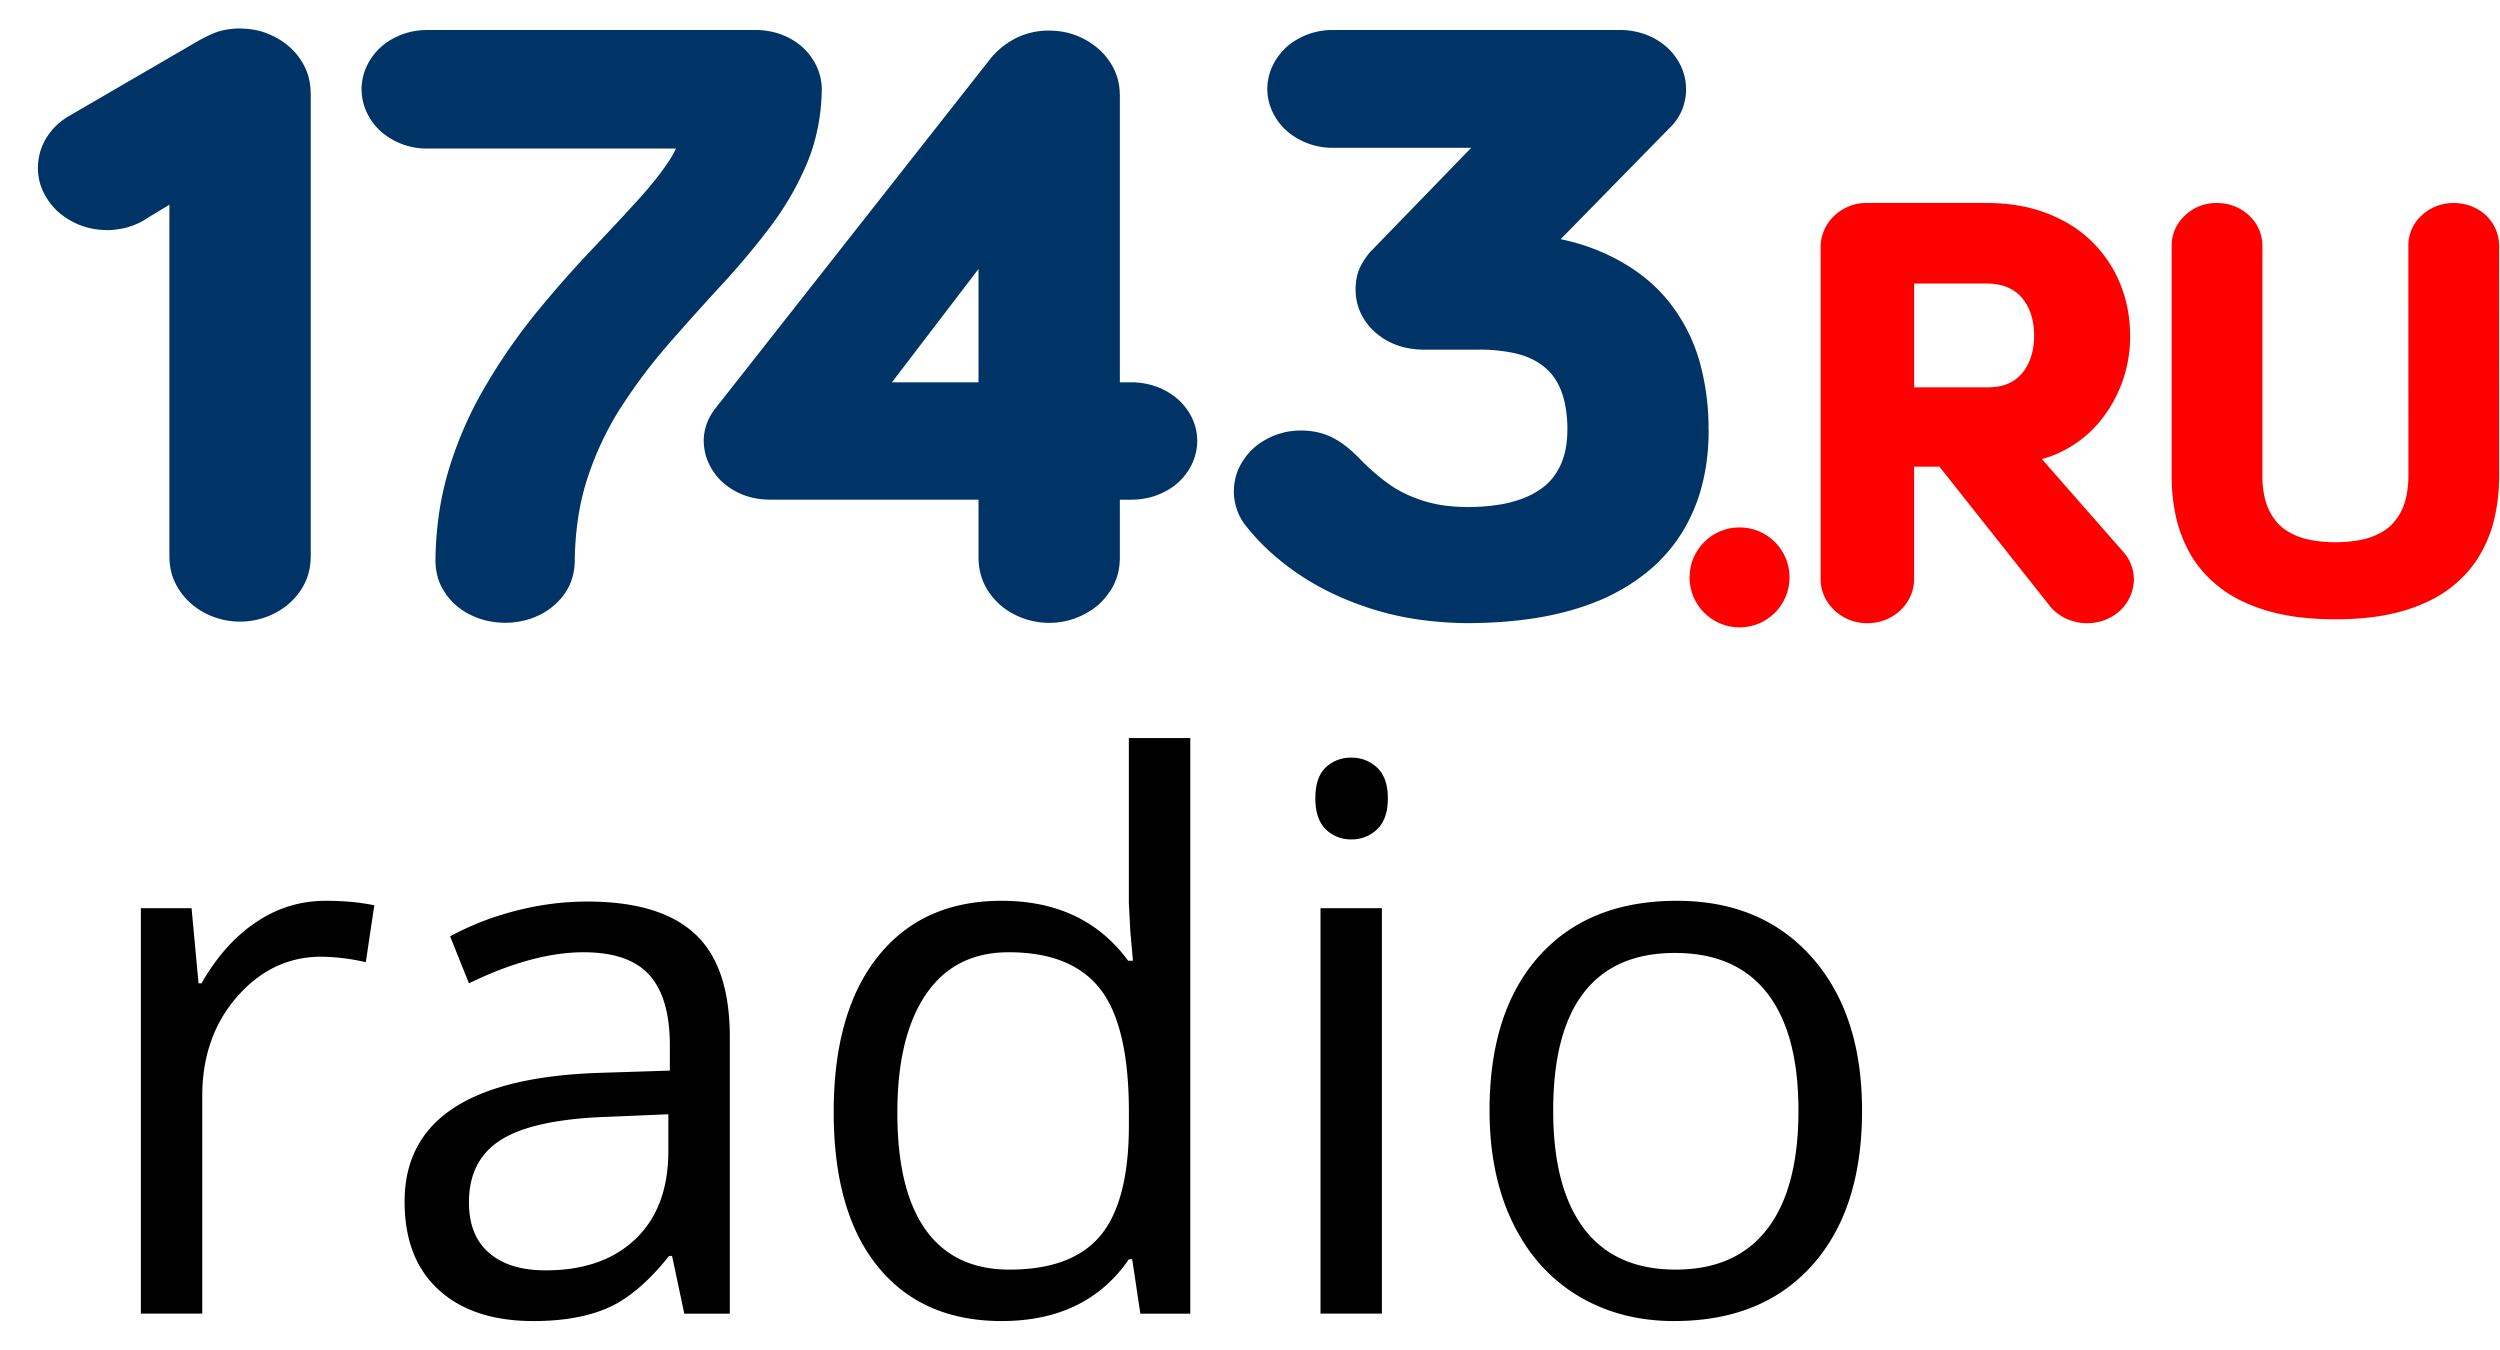
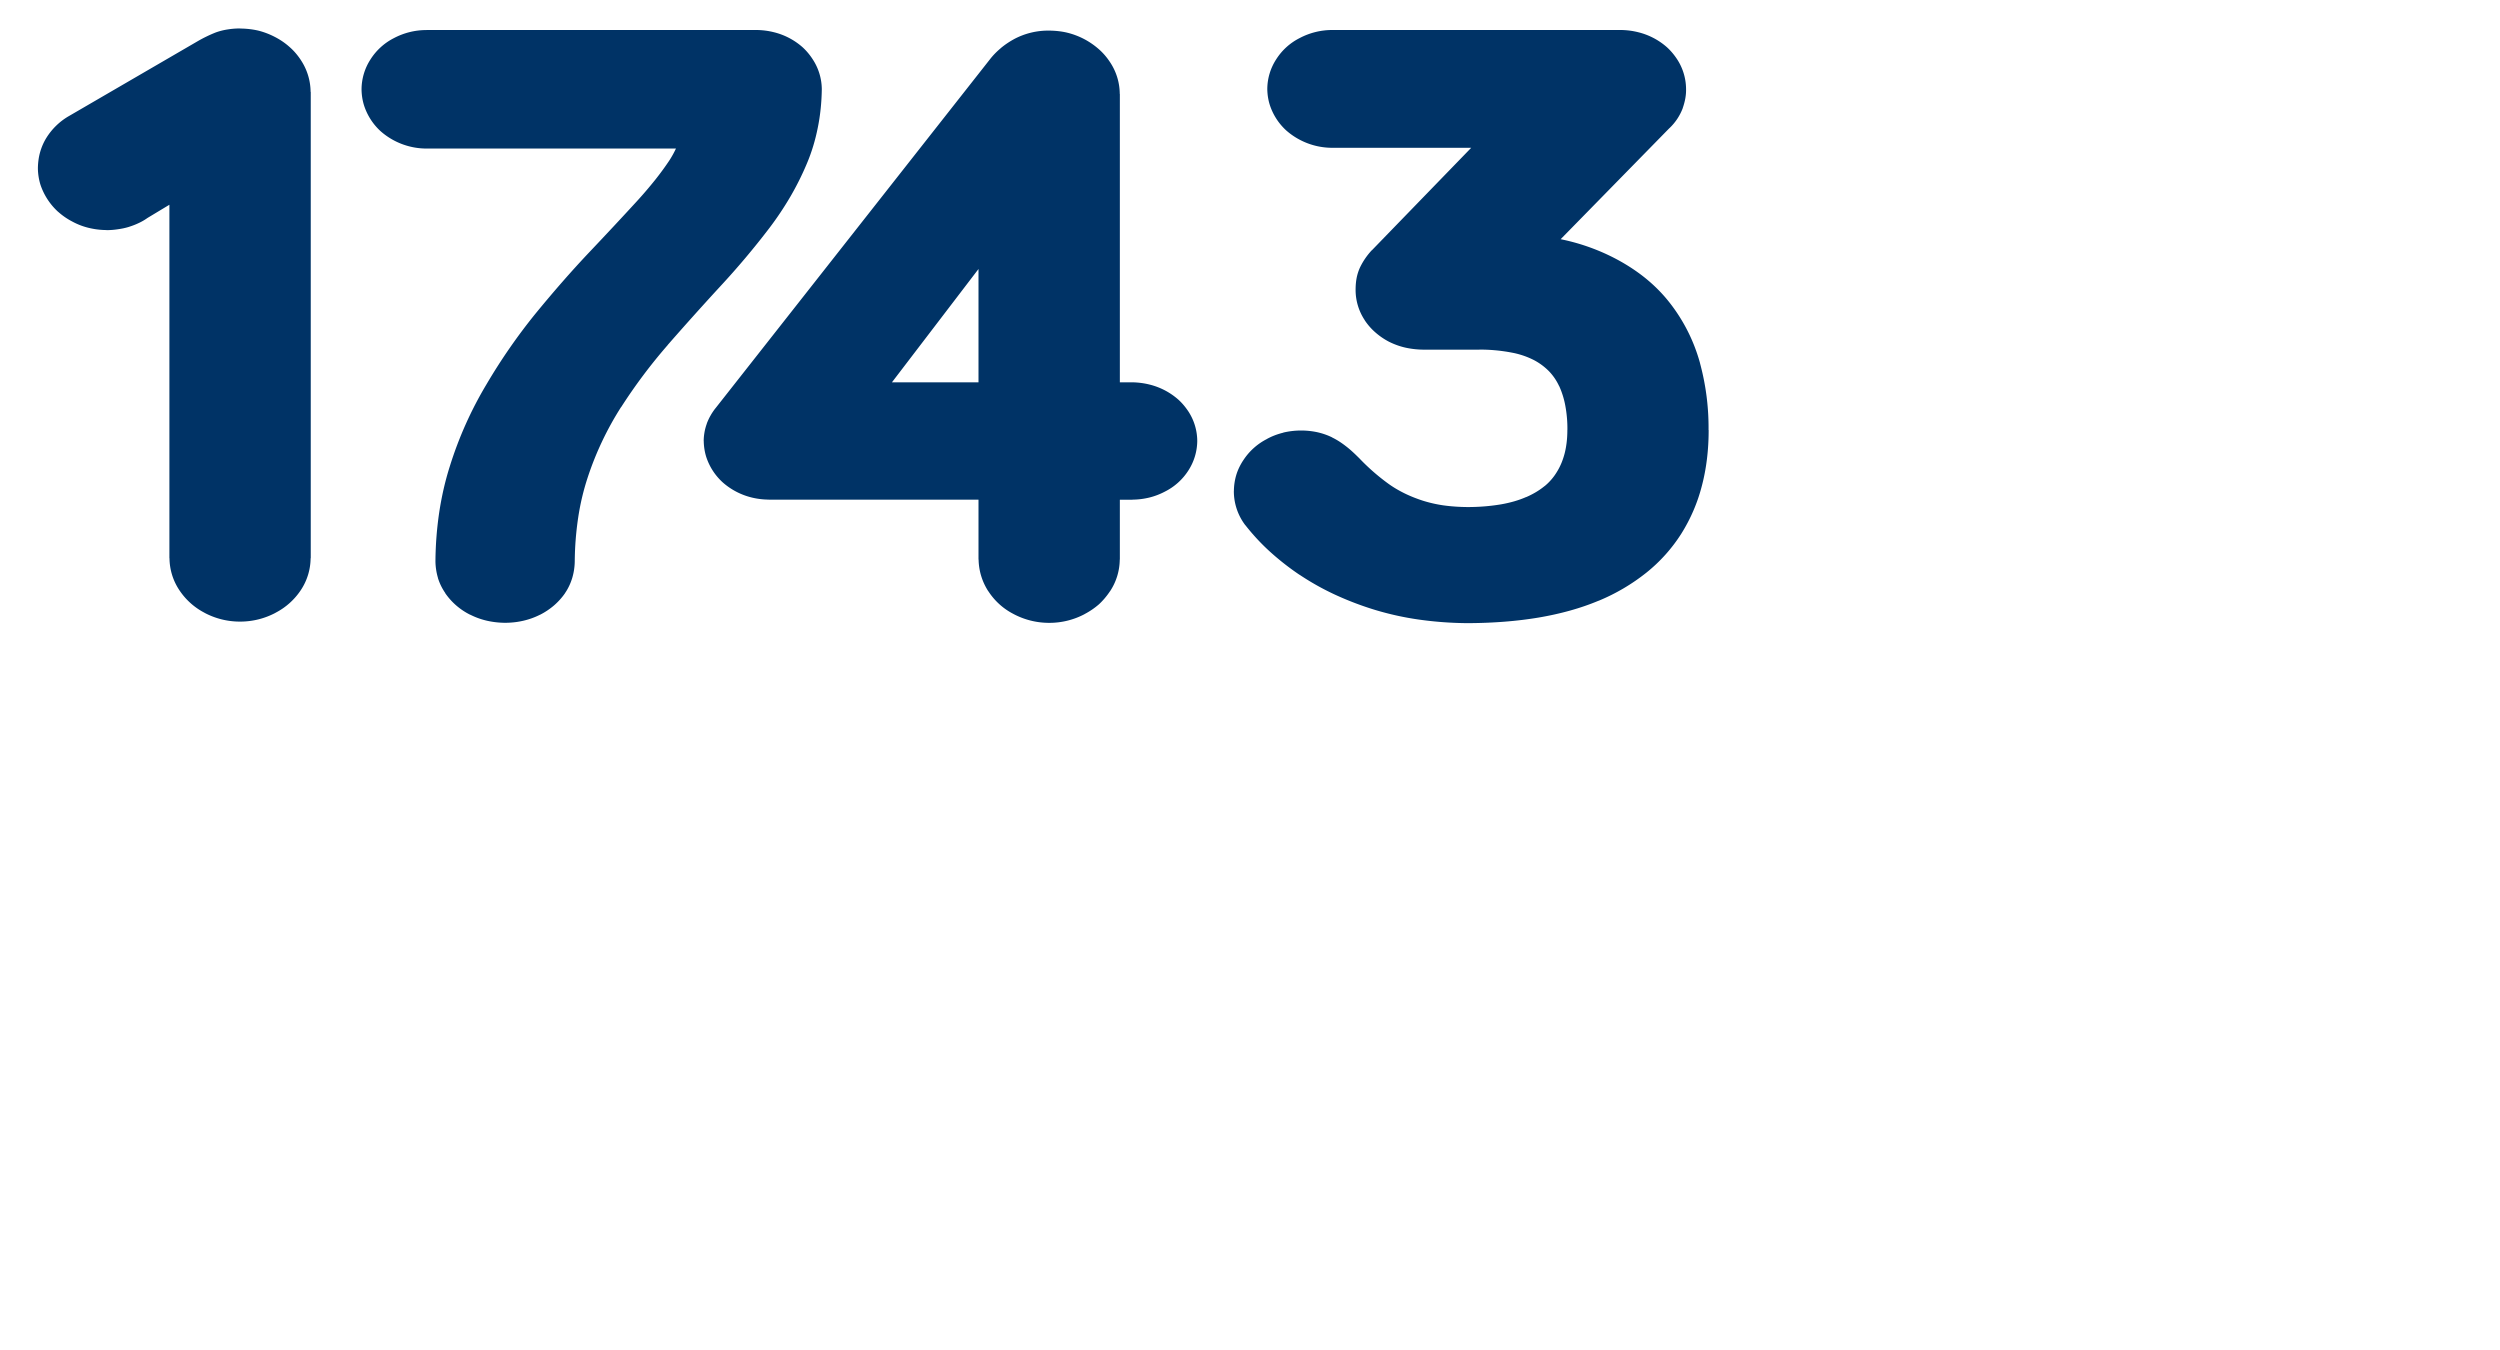
<svg xmlns="http://www.w3.org/2000/svg" width="50" height="27" viewBox="0 0 50 27">
  <g fill="none" fill-rule="evenodd">
    <g transform="translate(.758 .326)">
      <path fill="#036" d="M2.63 10.836V3.769l-.438.264c-.056.04-.112.072-.167.098a1.435 1.435 0 0 1-.195.077l-.008.003c-.07.022-.143.037-.221.048a1.529 1.529 0 0 1-.226.018l-.005-.002a1.53 1.53 0 0 1-.359-.045 1.35 1.35 0 0 1-.327-.127 1.366 1.366 0 0 1-.279-.193v.001a1.284 1.284 0 0 1-.355-.546A1.167 1.167 0 0 1 0 3.044v-.011c.002-.11.016-.214.043-.311.029-.104.072-.203.128-.293a1.29 1.29 0 0 1 .436-.426l.002-.001L3.201.495a2.737 2.737 0 0 1 .356-.172 1.26 1.26 0 0 1 .237-.06c.08-.013.163-.02.25-.02l.006.002c.129.001.251.016.365.043.116.03.229.074.34.133.108.057.202.124.284.198.083.073.156.159.22.256l.001.002a1.167 1.167 0 0 1 .194.632l.003.005v9.322l-.003.006a1.167 1.167 0 0 1-.194.632 1.346 1.346 0 0 1-.507.455l-.002.002a1.506 1.506 0 0 1-.701.175h-.013a1.506 1.506 0 0 1-.701-.174l-.004-.003a1.346 1.346 0 0 1-.505-.455 1.167 1.167 0 0 1-.195-.632l-.002-.006zM8.001 11.231a1.225 1.225 0 0 1-.05-.329v-.009a7 7 0 0 1 .075-.969c.048-.317.117-.622.21-.916a7.576 7.576 0 0 1 .735-1.646 11.593 11.593 0 0 1 .983-1.418l.001-.001c.356-.434.71-.84 1.062-1.213.336-.354.654-.695.954-1.022a8.49 8.49 0 0 0 .377-.44c.108-.136.204-.268.287-.394a1.91 1.91 0 0 0 .126-.229H7.77a1.39 1.39 0 0 1-.916-.347 1.194 1.194 0 0 1-.334-.525c-.03-.099-.045-.201-.047-.308v-.012a1.11 1.11 0 0 1 .179-.591 1.194 1.194 0 0 1 .467-.425A1.39 1.39 0 0 1 7.77.275l.006-.001h6.604c.117.002.23.017.338.044a1.351 1.351 0 0 1 .578.303c.076.07.143.15.202.242a1.107 1.107 0 0 1 .18.59v.01c-.004.262-.03.517-.08.763-.05.252-.122.492-.219.72-.093.222-.202.441-.328.658a6.304 6.304 0 0 1-.42.629 15.884 15.884 0 0 1-.988 1.173 62.378 62.378 0 0 0-1.045 1.165v.002a10.65 10.65 0 0 0-.932 1.242h-.002a6.243 6.243 0 0 0-.668 1.408 4.896 4.896 0 0 0-.189.794 6.263 6.263 0 0 0-.07.882v.003a1.22 1.22 0 0 1-.05.33c-.033.108-.08.21-.143.302l-.001.003c-.062.09-.136.172-.22.245a1.411 1.411 0 0 1-.28.187h-.002a1.465 1.465 0 0 1-.334.12c-.112.026-.23.04-.357.041H9.34a1.697 1.697 0 0 1-.357-.041 1.465 1.465 0 0 1-.334-.12h-.003a1.318 1.318 0 0 1-.499-.431v-.004A1.097 1.097 0 0 1 8 11.232zM21.639 1.555V7.32h.251c.117.003.23.017.338.044a1.36 1.36 0 0 1 .578.3c.076.068.143.148.203.238a1.09 1.09 0 0 1 .178.585V8.5a1.106 1.106 0 0 1-.179.586 1.186 1.186 0 0 1-.468.42 1.362 1.362 0 0 1-.312.119 1.48 1.48 0 0 1-.338.042l-.006.002h-.245v1.193l-.002.005a1.167 1.167 0 0 1-.194.632h-.001c-.067.1-.14.186-.22.26a1.48 1.48 0 0 1-.287.196l-.002.002a1.506 1.506 0 0 1-.702.174h-.012a1.517 1.517 0 0 1-.701-.174l-.003-.002a1.308 1.308 0 0 1-.505-.455l-.002-.001a1.2 1.2 0 0 1-.194-.632l-.002-.005V9.668H14.62l-.006-.002a1.466 1.466 0 0 1-.338-.042 1.362 1.362 0 0 1-.578-.301 1.186 1.186 0 0 1-.334-.519 1.135 1.135 0 0 1-.047-.305l-.001-.005a1.04 1.04 0 0 1 .063-.349v-.004c.021-.053.045-.106.073-.154.026-.047.058-.095.095-.143l.003-.003L19.045.855c.061-.078.132-.15.212-.217V.637c.078-.065.164-.124.26-.177l.005-.003a1.451 1.451 0 0 1 .697-.171h.012c.13.002.253.016.365.044a1.489 1.489 0 0 1 .625.33c.083.073.157.159.22.255l.002.003a1.152 1.152 0 0 1 .194.632l.002.005zm-2.827 3.499L17.081 7.32h1.731V5.054zM26.684 4.675l1.982-2.045H25.885a1.395 1.395 0 0 1-.916-.345 1.188 1.188 0 0 1-.334-.522c-.03-.098-.045-.2-.047-.305v-.012a1.101 1.101 0 0 1 .179-.587 1.188 1.188 0 0 1 .467-.423 1.395 1.395 0 0 1 .651-.162h5.781c.118.002.23.017.338.044a1.356 1.356 0 0 1 .577.301c.076.069.143.149.203.24a1.097 1.097 0 0 1 .179.583.963.963 0 0 1-.015.202c-.012.066-.03.129-.05.188l-.002.008a1.073 1.073 0 0 1-.267.399h-.001l-2.173 2.219a4.146 4.146 0 0 1 1.035.357c.238.12.453.257.644.409.192.154.36.323.504.508a3.432 3.432 0 0 1 .605 1.206v.003a4.934 4.934 0 0 1 .17 1.333h.002c0 .398-.045.77-.135 1.114a3.37 3.37 0 0 1-.412.96 3.18 3.18 0 0 1-.697.778 3.962 3.962 0 0 1-.958.564h-.003c-.355.149-.754.26-1.195.335-.43.072-.904.11-1.42.112h-.003a7.268 7.268 0 0 1-.962-.07 5.936 5.936 0 0 1-.888-.195 6.312 6.312 0 0 1-.8-.305 5.237 5.237 0 0 1-.706-.396h-.002a5.226 5.226 0 0 1-.594-.465 4.272 4.272 0 0 1-.487-.524l-.007-.007a1.123 1.123 0 0 1-.227-.681l.001-.005a1.16 1.16 0 0 1 .047-.314c.031-.103.078-.2.14-.295v.001a1.226 1.226 0 0 1 .474-.427v-.001c.1-.055.208-.096.325-.125v-.002a1.555 1.555 0 0 1 .671-.01c.107.023.21.058.306.105l-.001.001c.093.045.184.103.274.173.082.062.167.14.256.229l.007.006a4.238 4.238 0 0 0 .594.521c.1.072.208.135.322.191.11.054.232.103.365.146.128.04.265.072.408.093.151.021.314.033.487.034.243 0 .465-.02.667-.054.188-.033.355-.081.502-.146h.004c.14-.061.263-.135.365-.219h.002c.098-.081.18-.176.246-.286.07-.113.12-.237.155-.373.035-.139.053-.293.053-.463l.001-.002a2.5 2.5 0 0 0-.042-.485 1.681 1.681 0 0 0-.122-.391l-.002-.001c-.051-.11-.119-.21-.203-.297a1.219 1.219 0 0 0-.308-.226 1.624 1.624 0 0 0-.442-.147 3.35 3.35 0 0 0-.642-.059v.001h-1.123a1.744 1.744 0 0 1-.354-.04 1.453 1.453 0 0 1-.327-.117l-.008-.004a1.37 1.37 0 0 1-.27-.186c-.08-.07-.15-.15-.21-.24v-.002a1.094 1.094 0 0 1-.183-.6v-.005c0-.083.006-.162.02-.236a.927.927 0 0 1 .074-.226 1.394 1.394 0 0 1 .228-.33l.008-.006z" />
-       <path fill="#F00" d="M45.95 12.06a6.28 6.28 0 0 1-.71-.04 4.093 4.093 0 0 1-.614-.12 3.38 3.38 0 0 1-.519-.192 2.441 2.441 0 0 1-.77-.56 2.232 2.232 0 0 1-.265-.353 2.699 2.699 0 0 1-.31-.781 3.71 3.71 0 0 1-.087-.818V4.585a.815.815 0 0 1 .266-.601.907.907 0 0 1 .64-.25c.089.001.168.011.242.03a.916.916 0 0 1 .542.389.827.827 0 0 1 .125.43v4.613a1.827 1.827 0 0 0 .06.486 1.132 1.132 0 0 0 .213.416c.05.062.107.117.175.165.071.05.155.095.25.134.094.038.204.068.33.088a2.783 2.783 0 0 0 .865 0 1.5 1.5 0 0 0 .33-.088c.094-.04.177-.084.248-.134a.822.822 0 0 0 .174-.163 1.1 1.1 0 0 0 .215-.42 1.926 1.926 0 0 0 .06-.483l-.001-4.612a.815.815 0 0 1 .266-.602.907.907 0 0 1 .403-.22c.073-.018.153-.028.237-.03.09.002.168.012.242.03a.933.933 0 0 1 .217.085.837.837 0 0 1 .45.735l.001 4.613a3.795 3.795 0 0 1-.088.818 2.617 2.617 0 0 1-.31.78 2.13 2.13 0 0 1-.264.353 2.435 2.435 0 0 1-.77.561 3.356 3.356 0 0 1-.518.192 4.069 4.069 0 0 1-.614.12c-.22.026-.456.04-.71.04zM38.975 5.344h-1.45V7.42h1.488c.081-.001.157-.008.228-.023a.772.772 0 0 0 .46-.278 1.004 1.004 0 0 0 .167-.327 1.351 1.351 0 0 0 .056-.404 1.31 1.31 0 0 0-.057-.41.996.996 0 0 0-.173-.332.735.735 0 0 0-.282-.216.84.84 0 0 0-.194-.062 1.297 1.297 0 0 0-.243-.023zm-.944 3.663h-.507v2.256a.844.844 0 0 1-.129.44.913.913 0 0 1-.332.314.932.932 0 0 1-.226.09c-.077.02-.159.03-.245.032a1.067 1.067 0 0 1-.25-.032.941.941 0 0 1-.557-.402.828.828 0 0 1-.13-.44V4.609a.858.858 0 0 1 .273-.619.933.933 0 0 1 .66-.257h2.4c.227.002.439.02.638.055a2.919 2.919 0 0 1 1.063.406 2.468 2.468 0 0 1 .733.729c.093.141.171.292.234.452.126.317.188.655.188 1.012a2.664 2.664 0 0 1-.554 1.652 2.274 2.274 0 0 1-.666.586 2.133 2.133 0 0 1-.545.23l1.643 1.873a.838.838 0 0 1 .198.535.874.874 0 0 1-.273.619.932.932 0 0 1-.414.225c-.078.02-.16.03-.245.032a.933.933 0 0 1-.209-.022 1.098 1.098 0 0 1-.194-.062.914.914 0 0 1-.326-.236L38.03 9.007z" />
-       <ellipse cx="34.033" cy="11.222" fill="#F00" rx="1" ry="1" />
    </g>
-     <path fill="#000" d="M6.516 18.016c.36 0 .683.03.97.09l-.17 1.138a4.183 4.183 0 0 0-.888-.11c-.656 0-1.217.266-1.684.798-.466.533-.699 1.197-.699 1.99v4.35H2.817v-8.108h1.014l.14 1.502h.06c.3-.528.663-.935 1.087-1.22.424-.287.89-.43 1.398-.43zm7.17 8.257l-.245-1.154h-.06c-.404.508-.807.852-1.209 1.032-.402.18-.904.27-1.505.27-.804 0-1.434-.207-1.89-.622-.457-.414-.685-1.003-.685-1.768 0-1.637 1.31-2.496 3.929-2.575l1.376-.044v-.503c0-.636-.137-1.106-.41-1.41-.275-.303-.712-.454-1.314-.454-.676 0-1.44.207-2.294.621l-.377-.94a5.77 5.77 0 0 1 1.313-.51 5.687 5.687 0 0 1 1.432-.185c.967 0 1.683.215 2.149.644.466.429.7 1.117.7 2.064v5.534h-.91zm-2.775-.866c.764 0 1.365-.21 1.801-.629.437-.419.655-1.006.655-1.76v-.733l-1.228.052c-.977.034-1.68.186-2.112.455-.432.269-.648.687-.648 1.254 0 .444.135.782.404 1.013.268.232.645.348 1.128.348zm11.733-.222h-.066c-.567.824-1.416 1.236-2.545 1.236-1.06 0-1.885-.363-2.475-1.088-.59-.725-.884-1.756-.884-3.092 0-1.337.296-2.375.888-3.115.592-.74 1.415-1.11 2.47-1.11 1.1 0 1.944.4 2.531 1.199h.096l-.052-.585-.03-.57v-3.299h1.229v11.512h-.999l-.163-1.088zm-2.456.207c.839 0 1.447-.228 1.824-.684.377-.456.566-1.192.566-2.208v-.26c0-1.148-.191-1.968-.574-2.46-.382-.49-.992-.735-1.83-.735-.72 0-1.272.28-1.654.84-.382.56-.573 1.35-.573 2.37 0 1.036.19 1.818.57 2.346.379.527.936.791 1.671.791zm7.45.88H26.41v-8.108h1.228v8.109zm-1.331-10.305c0-.281.069-.487.207-.618a.724.724 0 0 1 .518-.196c.197 0 .367.067.51.2.143.133.215.338.215.614 0 .276-.072.482-.215.618a.716.716 0 0 1-.51.203.71.71 0 0 1-.518-.203c-.138-.136-.207-.342-.207-.618zm10.934 6.244c0 1.322-.333 2.354-.999 3.096-.666.743-1.585 1.114-2.76 1.114-.724 0-1.368-.17-1.93-.51-.562-.341-.996-.83-1.302-1.466-.306-.636-.459-1.38-.459-2.234 0-1.322.33-2.351.991-3.089.661-.737 1.579-1.106 2.753-1.106 1.134 0 2.035.378 2.704 1.132.668.755 1.002 1.776 1.002 3.063zm-6.177 0c0 1.036.207 1.825.621 2.368.414.542 1.023.813 1.827.813s1.415-.27 1.831-.81c.417-.54.626-1.33.626-2.37 0-1.032-.209-1.815-.626-2.35-.416-.535-1.032-.803-1.845-.803-.804 0-1.411.264-1.82.792-.41.528-.614 1.314-.614 2.36z" />
  </g>
</svg>